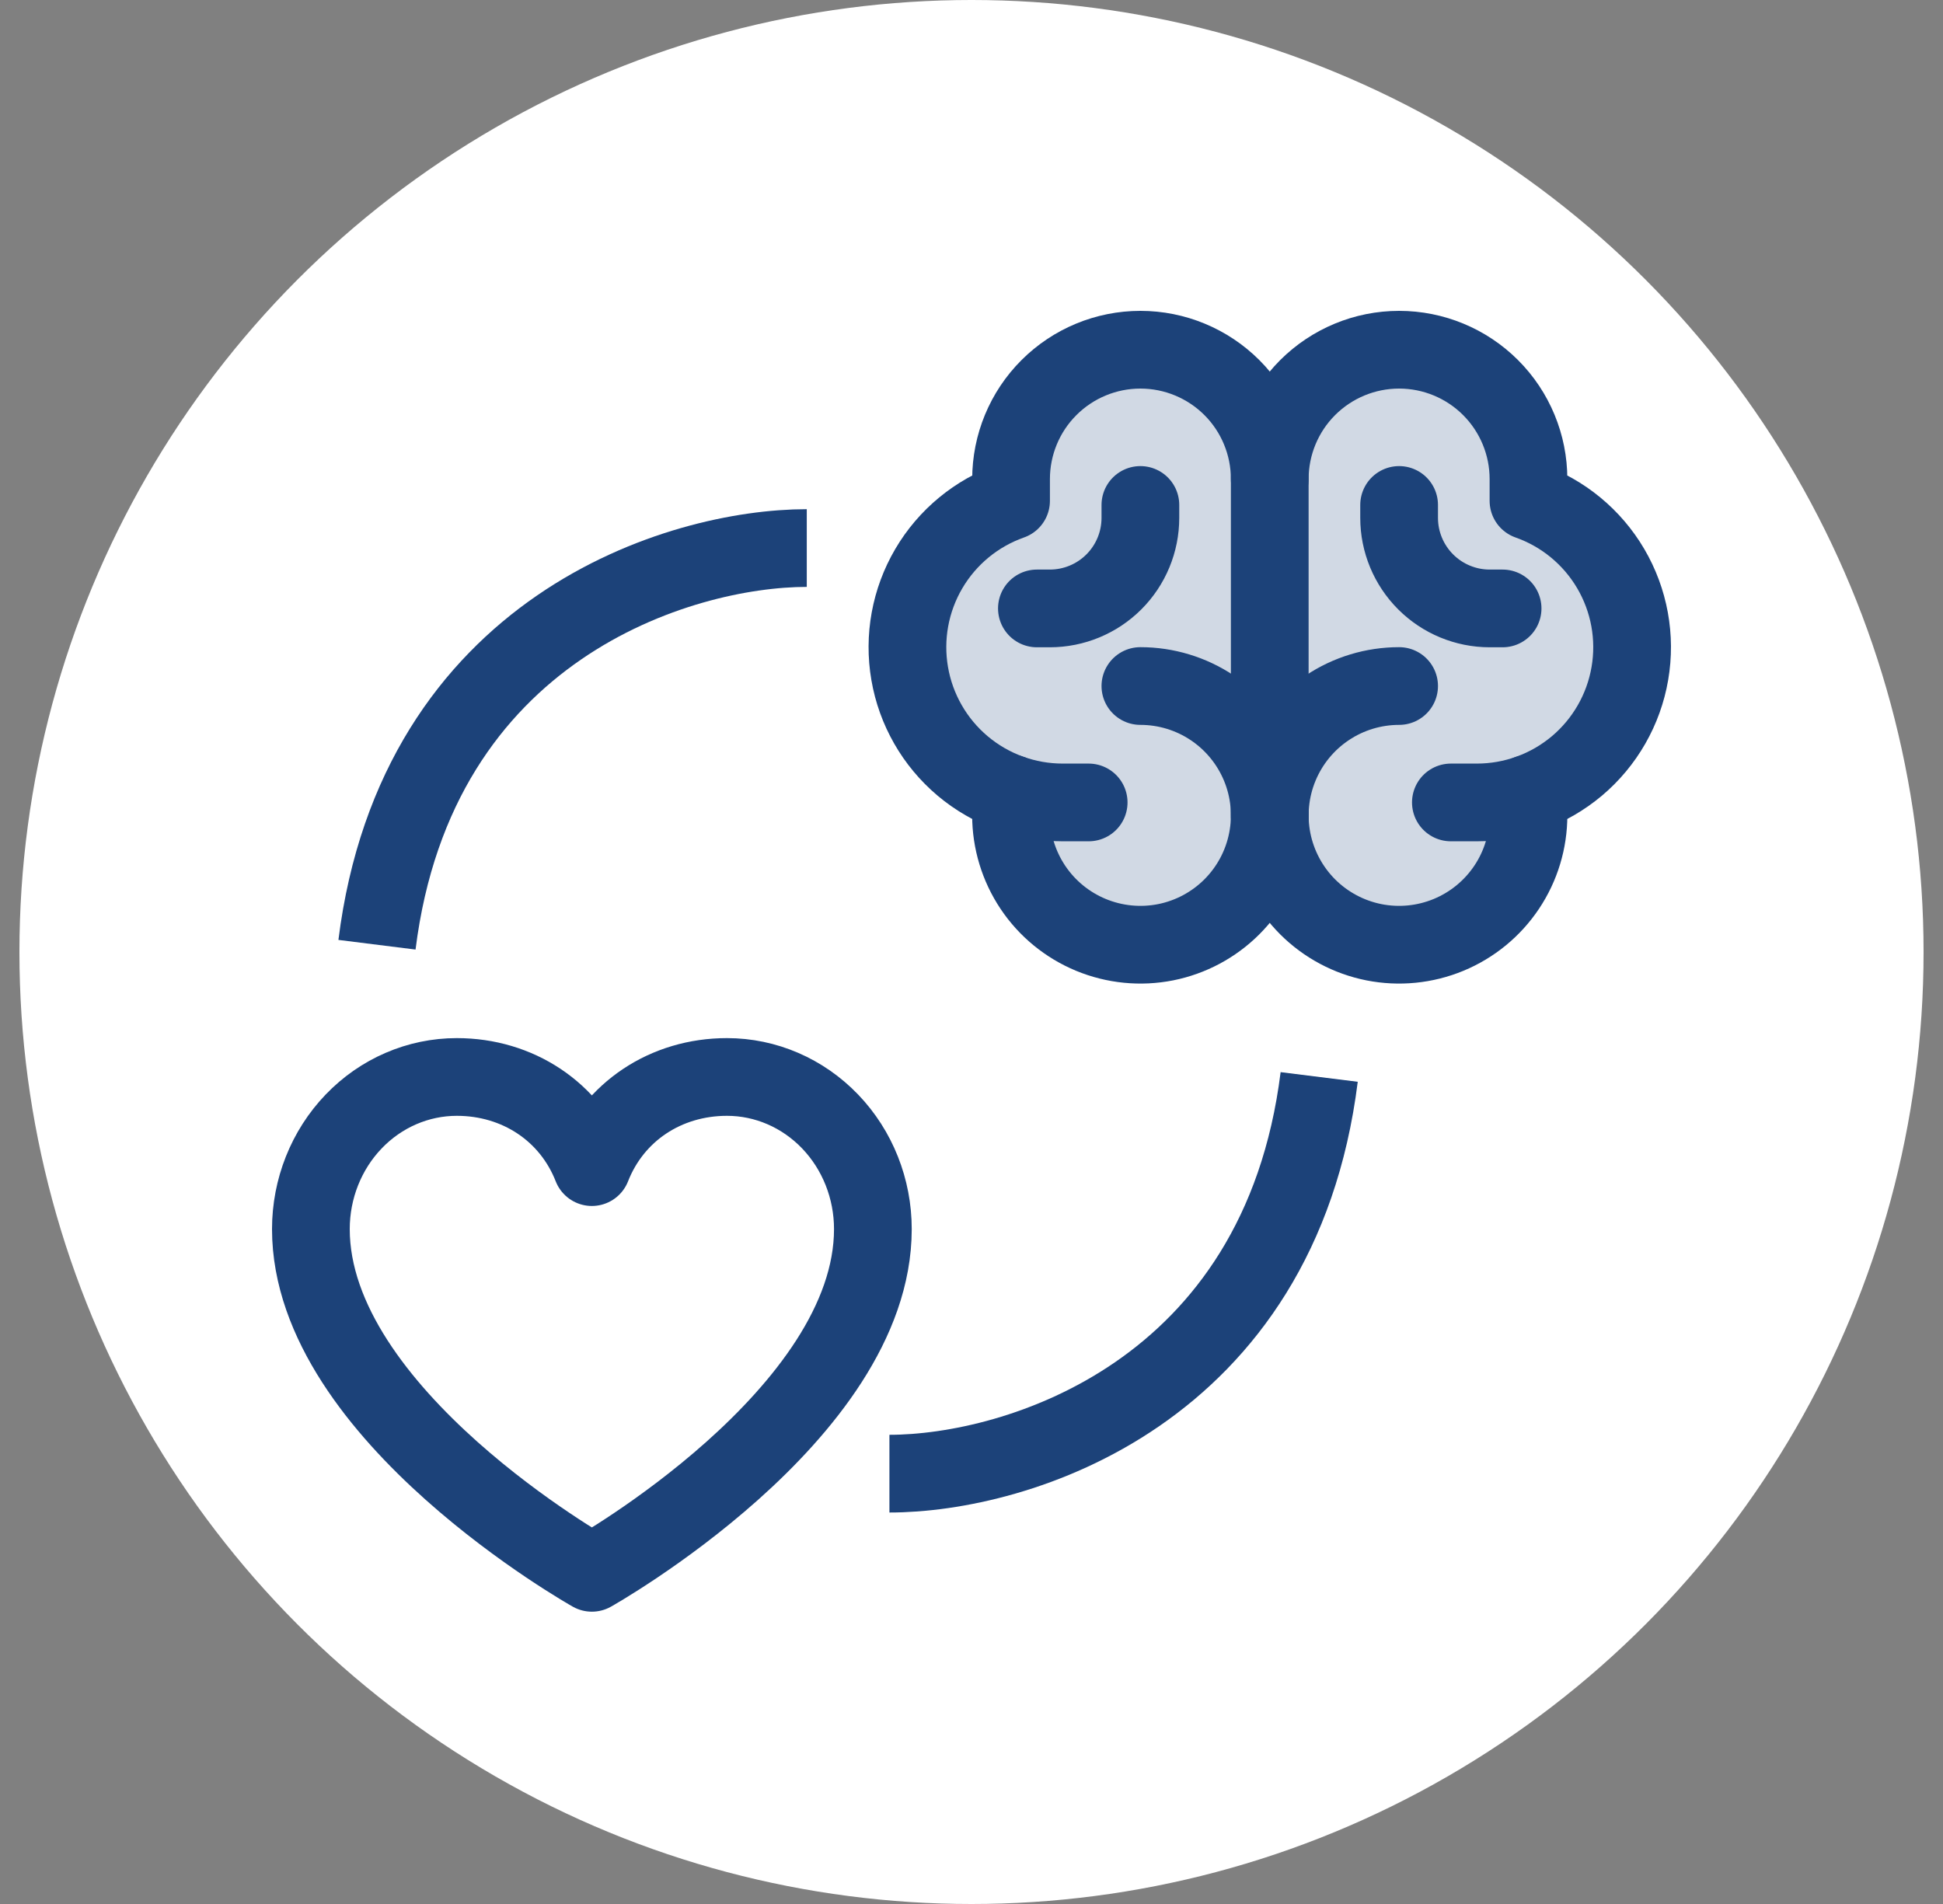
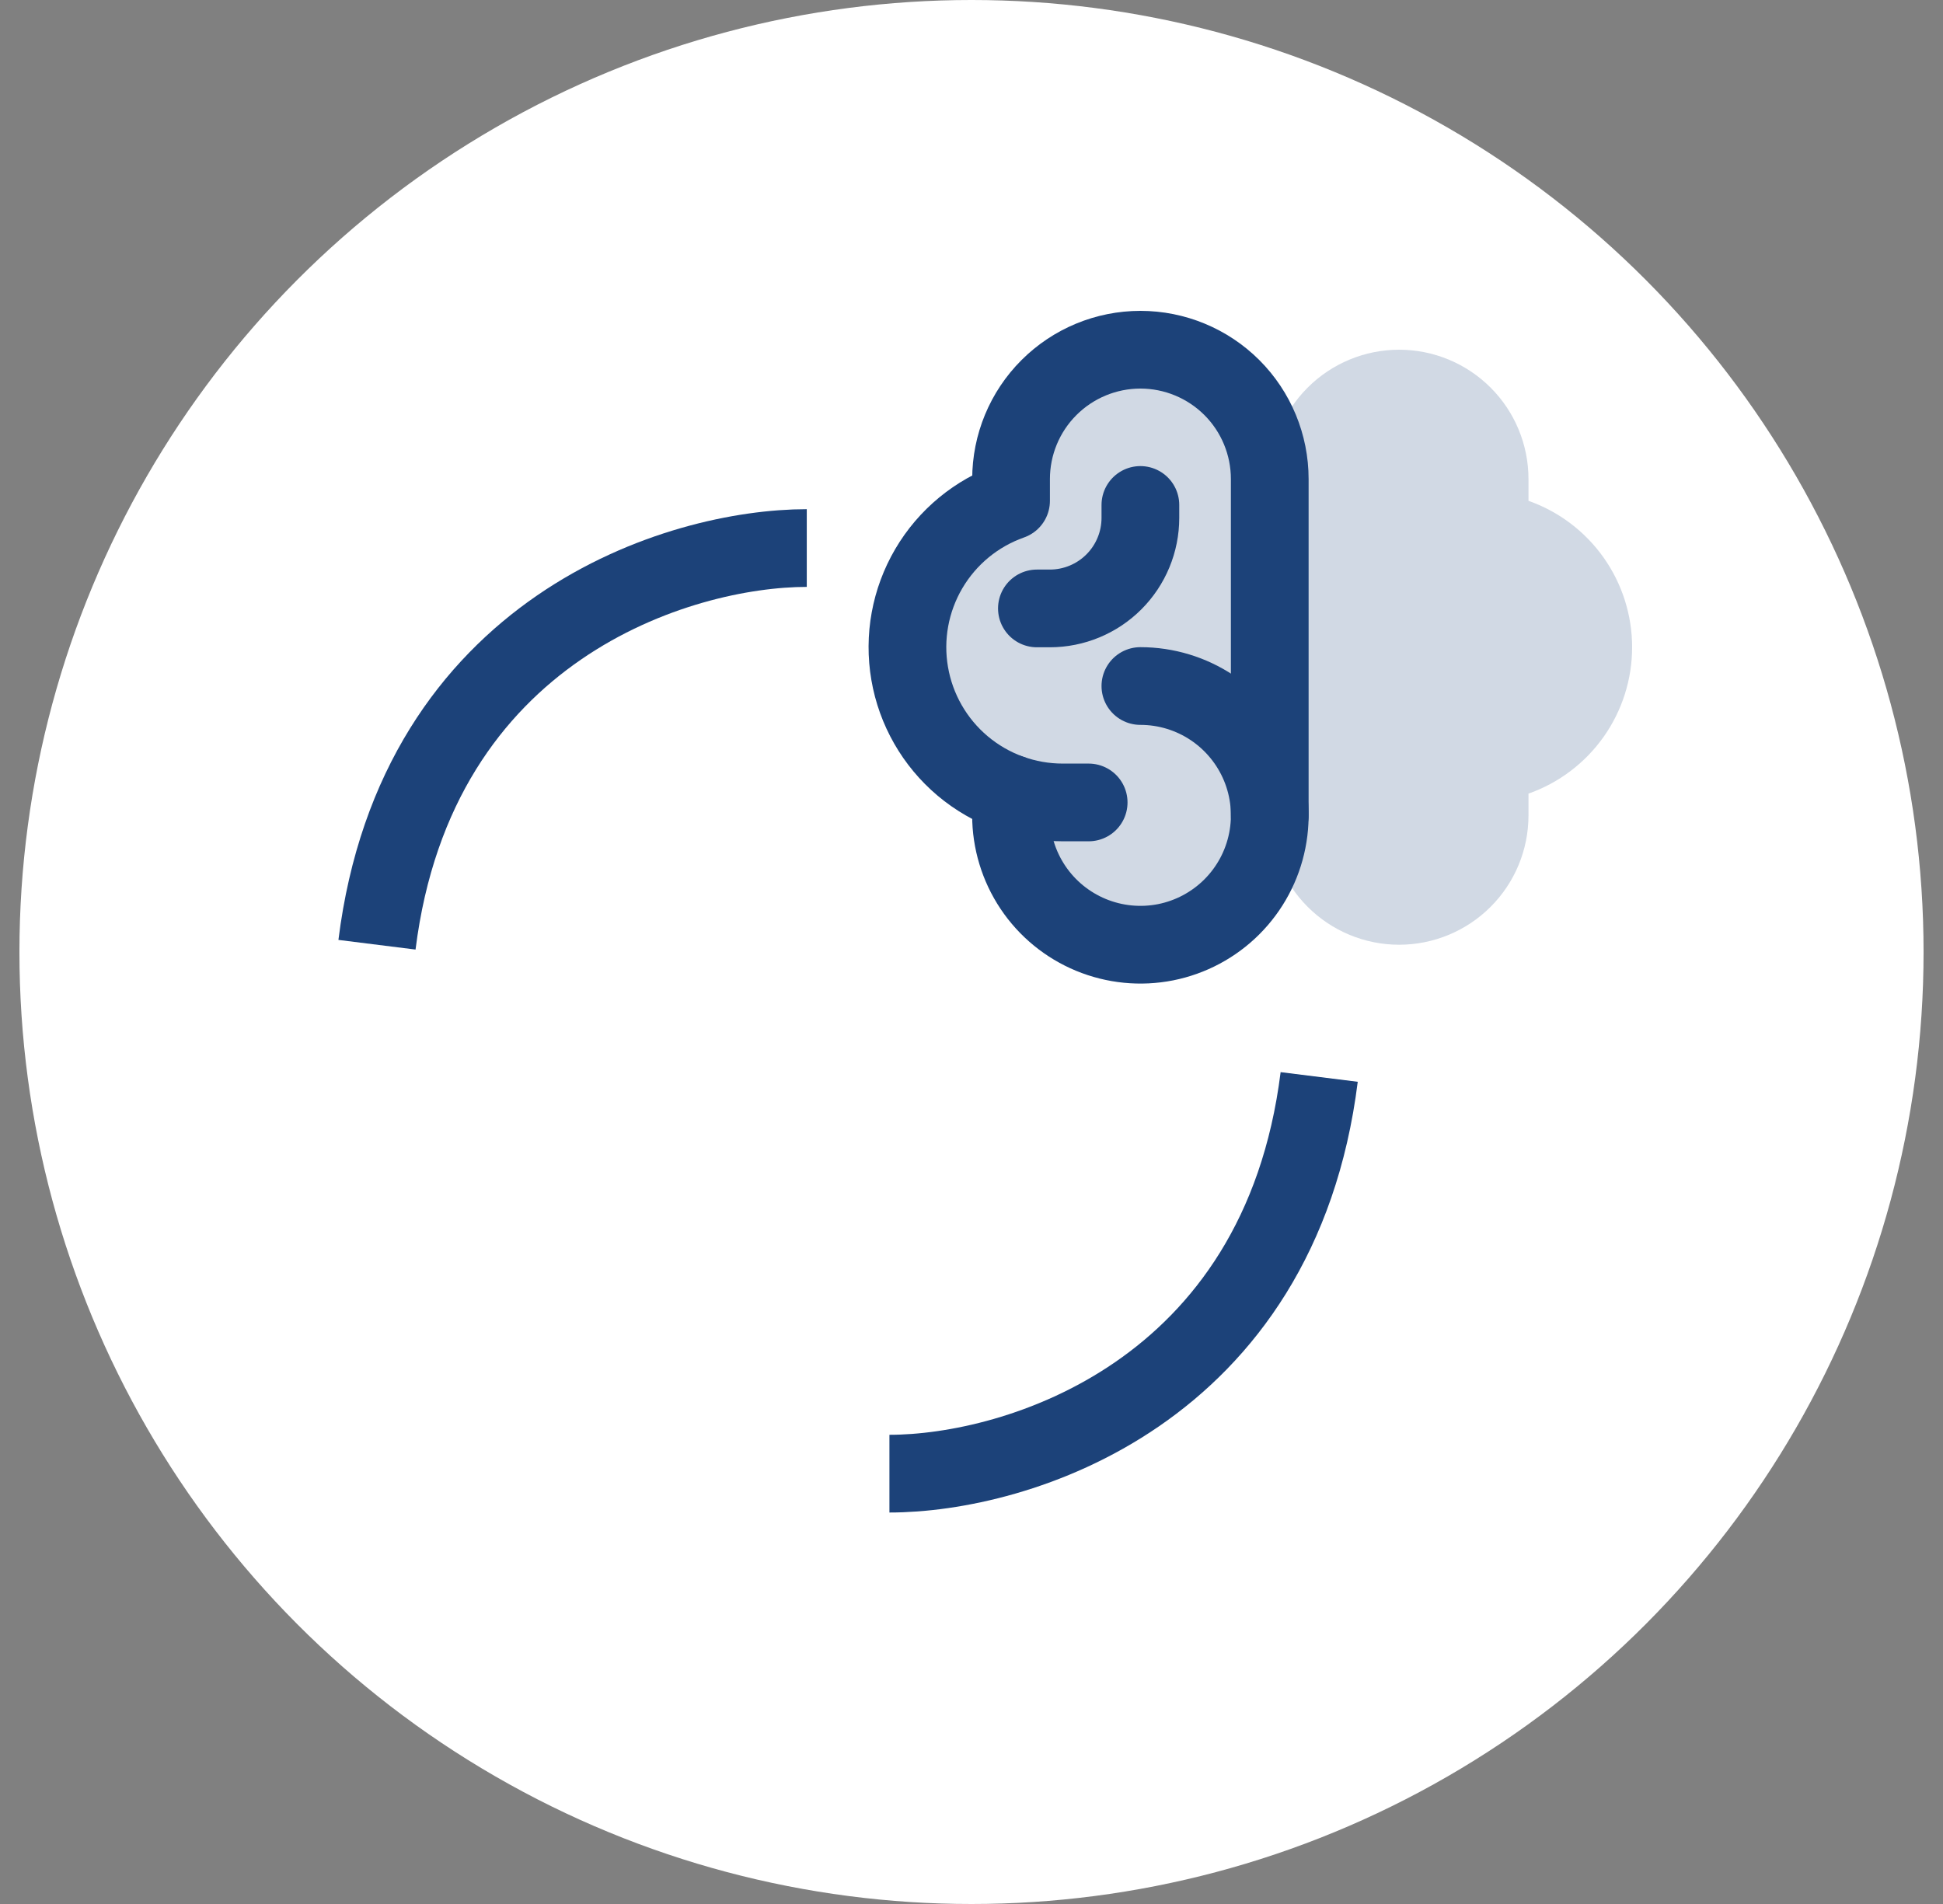
<svg xmlns="http://www.w3.org/2000/svg" width="50" height="49" viewBox="0 0 50 49" fill="none">
  <rect x="0" y="0" width="50" height="49" fill="#808080" stroke="none" />
  <circle cx="25" cy="24.5" r="24.5" fill="white" />
  <path opacity="0.2" d="M39.333 12.889V12.329C39.333 11.446 38.983 10.599 38.358 9.975C37.734 9.351 36.887 9 36.004 9C35.121 9 34.275 9.351 33.651 9.975C33.026 10.599 32.675 11.446 32.675 12.329C32.675 11.446 32.325 10.599 31.7 9.975C31.076 9.351 30.229 9 29.347 9C28.464 9 27.617 9.351 26.993 9.975C26.368 10.599 26.018 11.446 26.018 12.329V12.889C25.238 13.164 24.563 13.674 24.085 14.349C23.608 15.023 23.351 15.83 23.351 16.657C23.351 17.483 23.608 18.29 24.085 18.964C24.563 19.639 25.238 20.149 26.018 20.424V20.984C26.018 21.867 26.368 22.714 26.993 23.338C27.617 23.962 28.464 24.313 29.347 24.313C30.229 24.313 31.076 23.962 31.7 23.338C32.325 22.714 32.675 21.867 32.675 20.984C32.675 21.867 33.026 22.714 33.651 23.338C34.275 23.962 35.121 24.313 36.004 24.313C36.887 24.313 37.734 23.962 38.358 23.338C38.983 22.714 39.333 21.867 39.333 20.984V20.424C40.113 20.149 40.788 19.639 41.266 18.964C41.743 18.29 42 17.483 42 16.657C42 15.83 41.743 15.023 41.266 14.349C40.788 13.674 40.113 13.164 39.333 12.889Z" fill="#1C4279" />
  <path d="M29.346 17.655C30.005 17.655 30.648 17.85 31.196 18.216C31.743 18.582 32.17 19.102 32.422 19.71C32.674 20.318 32.74 20.987 32.611 21.633C32.483 22.279 32.166 22.872 31.7 23.338C31.235 23.803 30.642 24.12 29.996 24.249C29.35 24.377 28.681 24.311 28.072 24.059C27.464 23.807 26.944 23.381 26.578 22.833C26.213 22.286 26.017 21.642 26.017 20.984V20.424" stroke="#1C4279" stroke-width="2" stroke-linecap="round" stroke-linejoin="round" />
-   <path d="M36.004 17.655C35.346 17.655 34.702 17.85 34.155 18.216C33.607 18.582 33.181 19.102 32.929 19.71C32.677 20.318 32.611 20.987 32.739 21.633C32.868 22.279 33.185 22.872 33.65 23.338C34.116 23.803 34.709 24.12 35.355 24.249C36.001 24.377 36.67 24.311 37.278 24.059C37.886 23.807 38.406 23.381 38.772 22.833C39.138 22.286 39.333 21.642 39.333 20.984V20.424" stroke="#1C4279" stroke-width="2" stroke-linecap="round" stroke-linejoin="round" />
  <path d="M28.015 20.651H27.349C26.406 20.652 25.493 20.319 24.772 19.712C24.051 19.104 23.568 18.261 23.409 17.332C23.249 16.402 23.424 15.447 23.901 14.634C24.379 13.82 25.128 13.203 26.018 12.889V12.329C26.018 11.446 26.368 10.599 26.993 9.975C27.617 9.351 28.464 9 29.347 9C30.229 9 31.076 9.351 31.701 9.975C32.325 10.599 32.675 11.446 32.675 12.329V20.984" stroke="#1C4279" stroke-width="2" stroke-linecap="round" stroke-linejoin="round" />
-   <path d="M37.336 20.651H38.002C38.945 20.652 39.857 20.319 40.579 19.712C41.3 19.104 41.783 18.261 41.942 17.332C42.102 16.402 41.927 15.447 41.45 14.634C40.972 13.82 40.222 13.203 39.333 12.889V12.329C39.333 11.446 38.982 10.599 38.358 9.975C37.734 9.351 36.887 9 36.004 9C35.121 9 34.275 9.351 33.65 9.975C33.026 10.599 32.675 11.446 32.675 12.329" stroke="#1C4279" stroke-width="2" stroke-linecap="round" stroke-linejoin="round" />
-   <path d="M38.667 15.658H38.334C37.717 15.658 37.124 15.412 36.687 14.975C36.25 14.538 36.004 13.945 36.004 13.328V12.995" stroke="#1C4279" stroke-width="2" stroke-linecap="round" stroke-linejoin="round" />
  <path d="M26.683 15.658H27.016C27.634 15.658 28.227 15.412 28.664 14.975C29.101 14.538 29.346 13.945 29.346 13.328V12.995" stroke="#1C4279" stroke-width="2" stroke-linecap="round" stroke-linejoin="round" />
-   <path d="M15.231 40.477C15.231 40.477 8 36.416 8 31.631C8 30.593 8.396 29.597 9.1 28.863C9.804 28.128 10.759 27.716 11.755 27.716C13.325 27.716 14.671 28.608 15.231 30.036C15.791 28.608 17.137 27.716 18.708 27.716C19.703 27.716 20.658 28.128 21.363 28.863C22.067 29.597 22.462 30.593 22.462 31.631C22.462 36.416 15.231 40.477 15.231 40.477Z" stroke="#1C4279" stroke-width="2" stroke-linecap="round" stroke-linejoin="round" />
  <path d="M22.888 37.925C26.149 37.925 32.926 35.883 33.947 27.716" stroke="#1C4279" stroke-width="2" />
  <path d="M20.761 14.104C17.5 14.104 10.722 16.146 9.701 24.313" stroke="#1C4279" stroke-width="2" />
</svg>